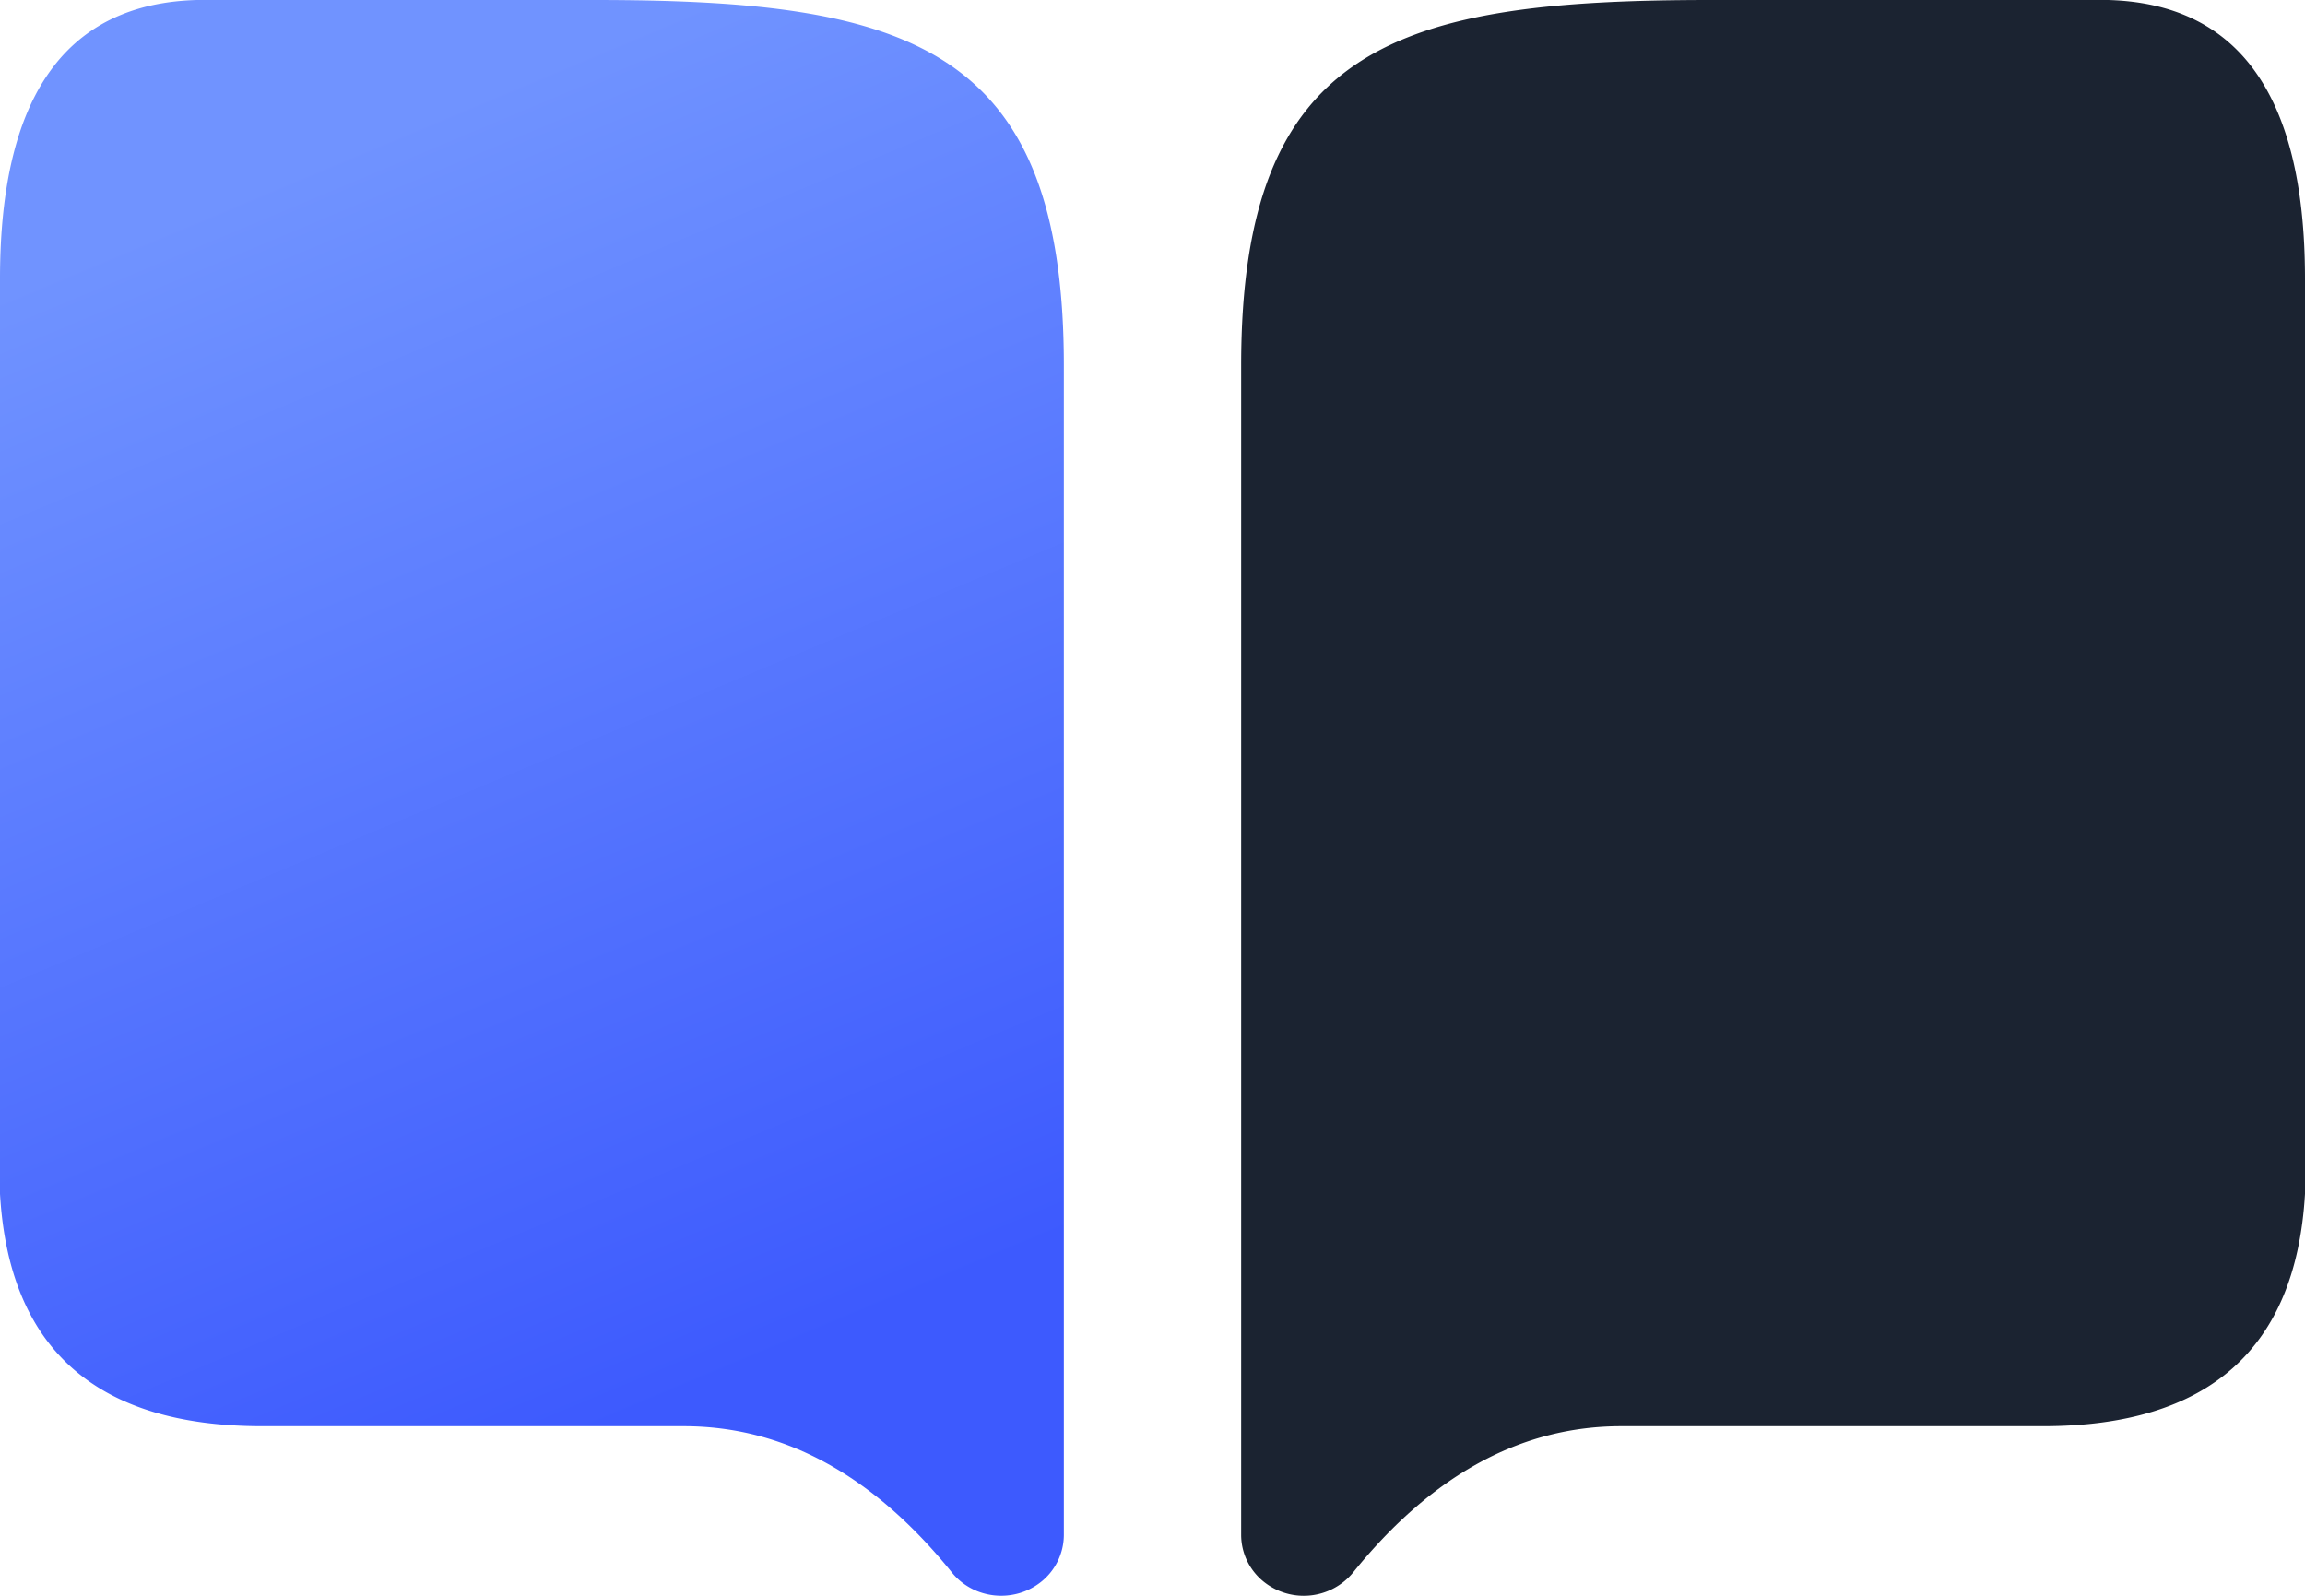
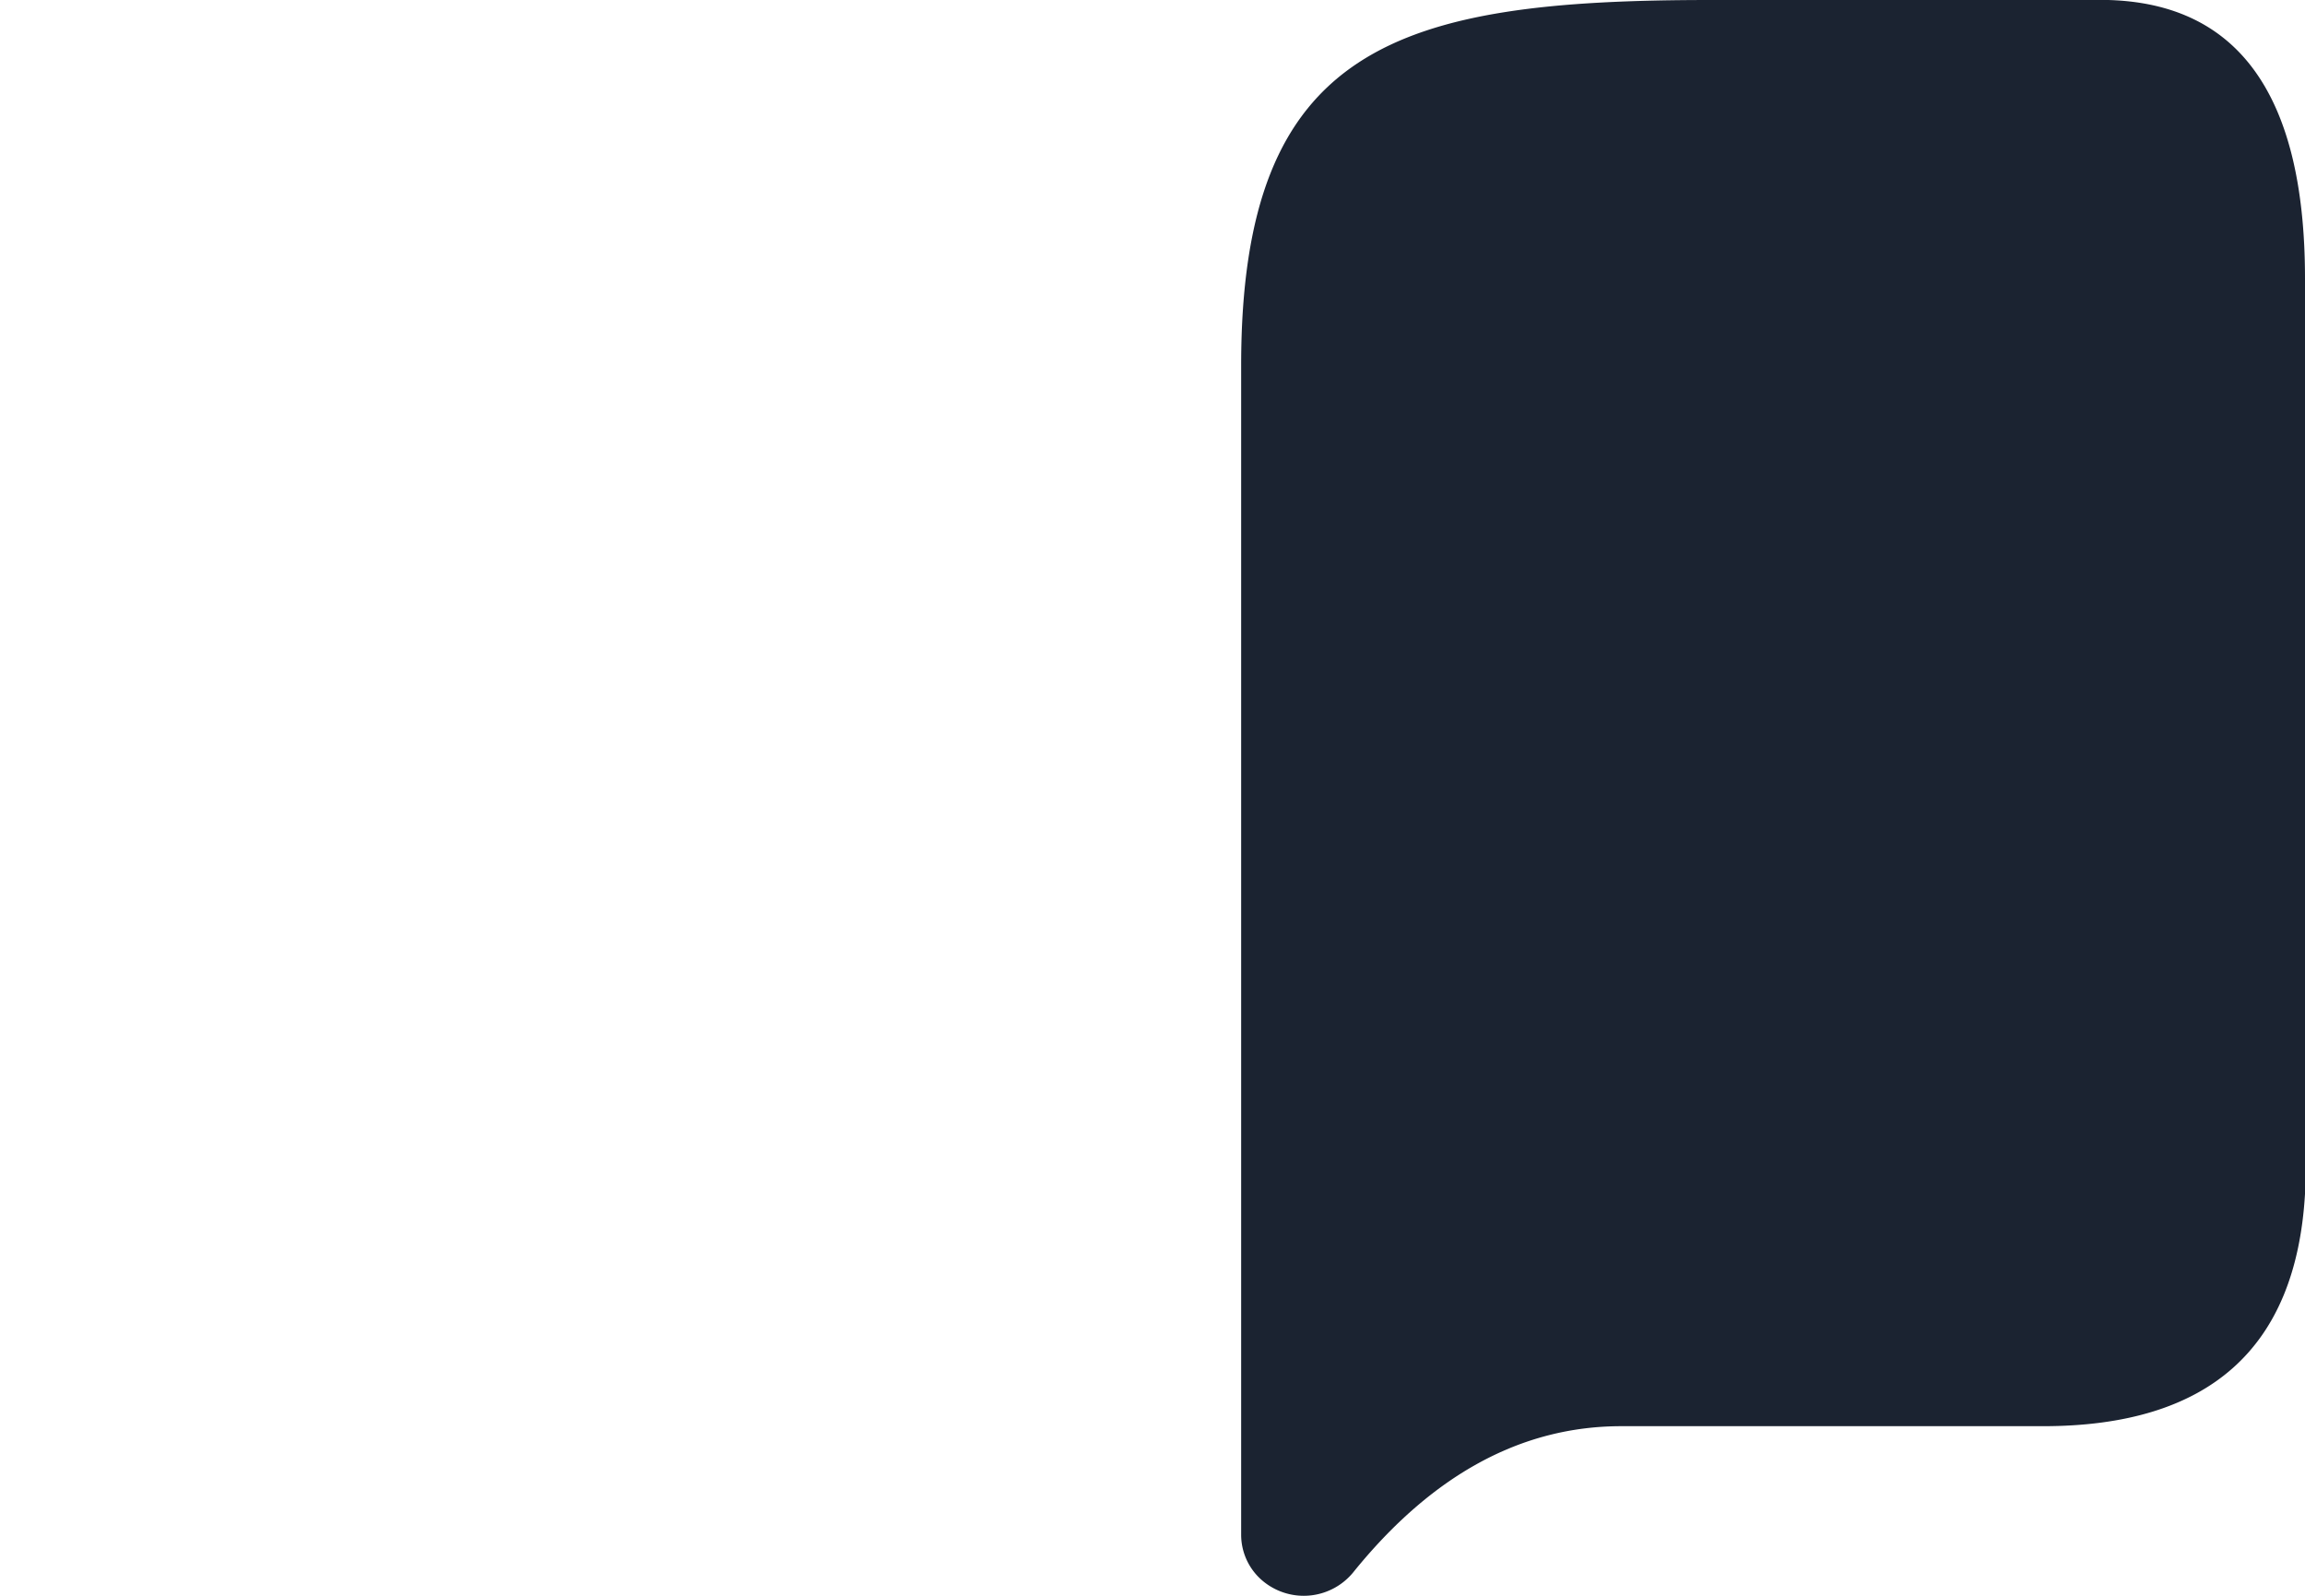
<svg xmlns="http://www.w3.org/2000/svg" width="26" height="18" viewBox="0 0 26 18">
  <defs>
    <linearGradient id="2e4pa" x1="2.73" x2="8.32" y1="2.16" y2="15.5" gradientUnits="userSpaceOnUse">
      <stop offset="0" stop-color="#7093ff" />
      <stop offset="1" stop-color="#3d5afe" />
    </linearGradient>
  </defs>
  <g>
    <g>
      <g>
-         <path fill="url(#2e4pa)" d="M12 17.314V4.124C12 .507 10.234 0 6.702 0H2.404C.801-.042 0 1.006 0 3.143v10.324c.102 1.747 1.087 2.62 2.956 2.62h4.756c1.129 0 2.137.55 3.025 1.65.24.298.685.35.992.117a.679.679 0 0 0 .271-.54z" />
-       </g>
+         </g>
      <g>
        <path fill="#1b2331" d="M14 17.314V4.124C14 .507 15.766 0 19.298 0h4.298C25.199-.042 26 1.006 26 3.143v10.324c-.102 1.747-1.087 2.62-2.956 2.62h-4.756c-1.129 0-2.137.55-3.025 1.65a.721.721 0 0 1-.992.117.679.679 0 0 1-.271-.54z" />
      </g>
    </g>
  </g>
</svg>